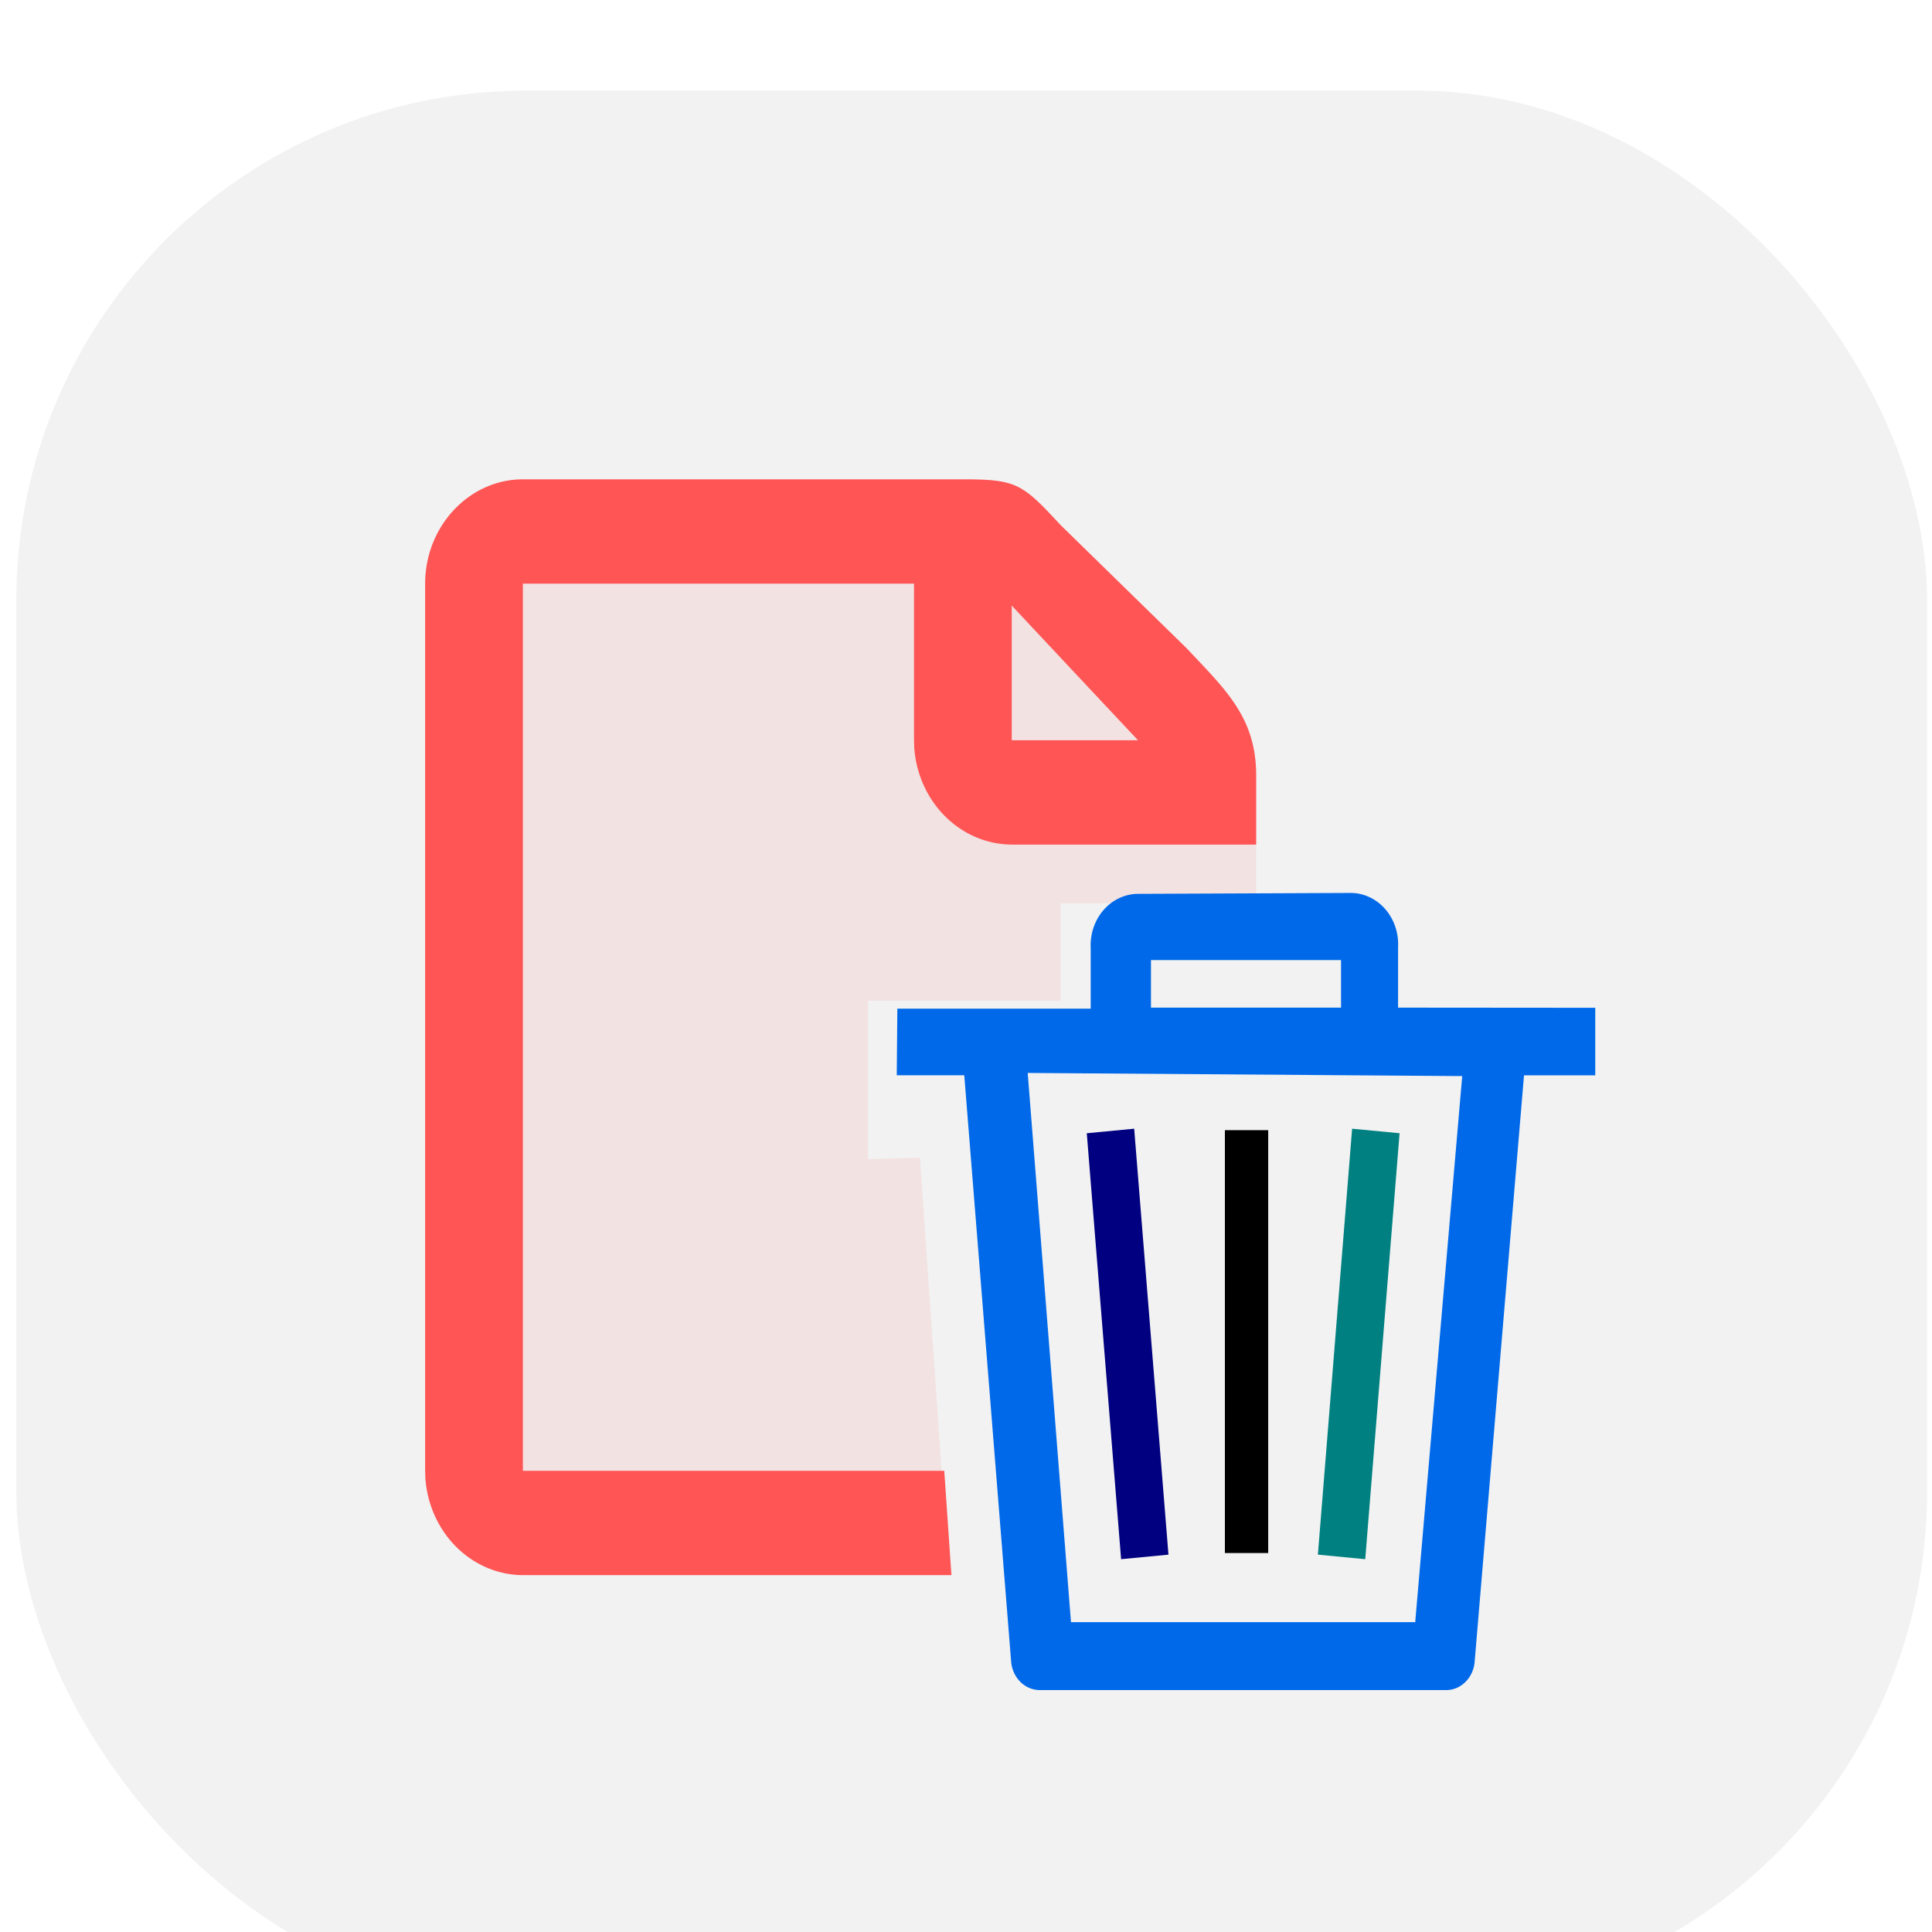
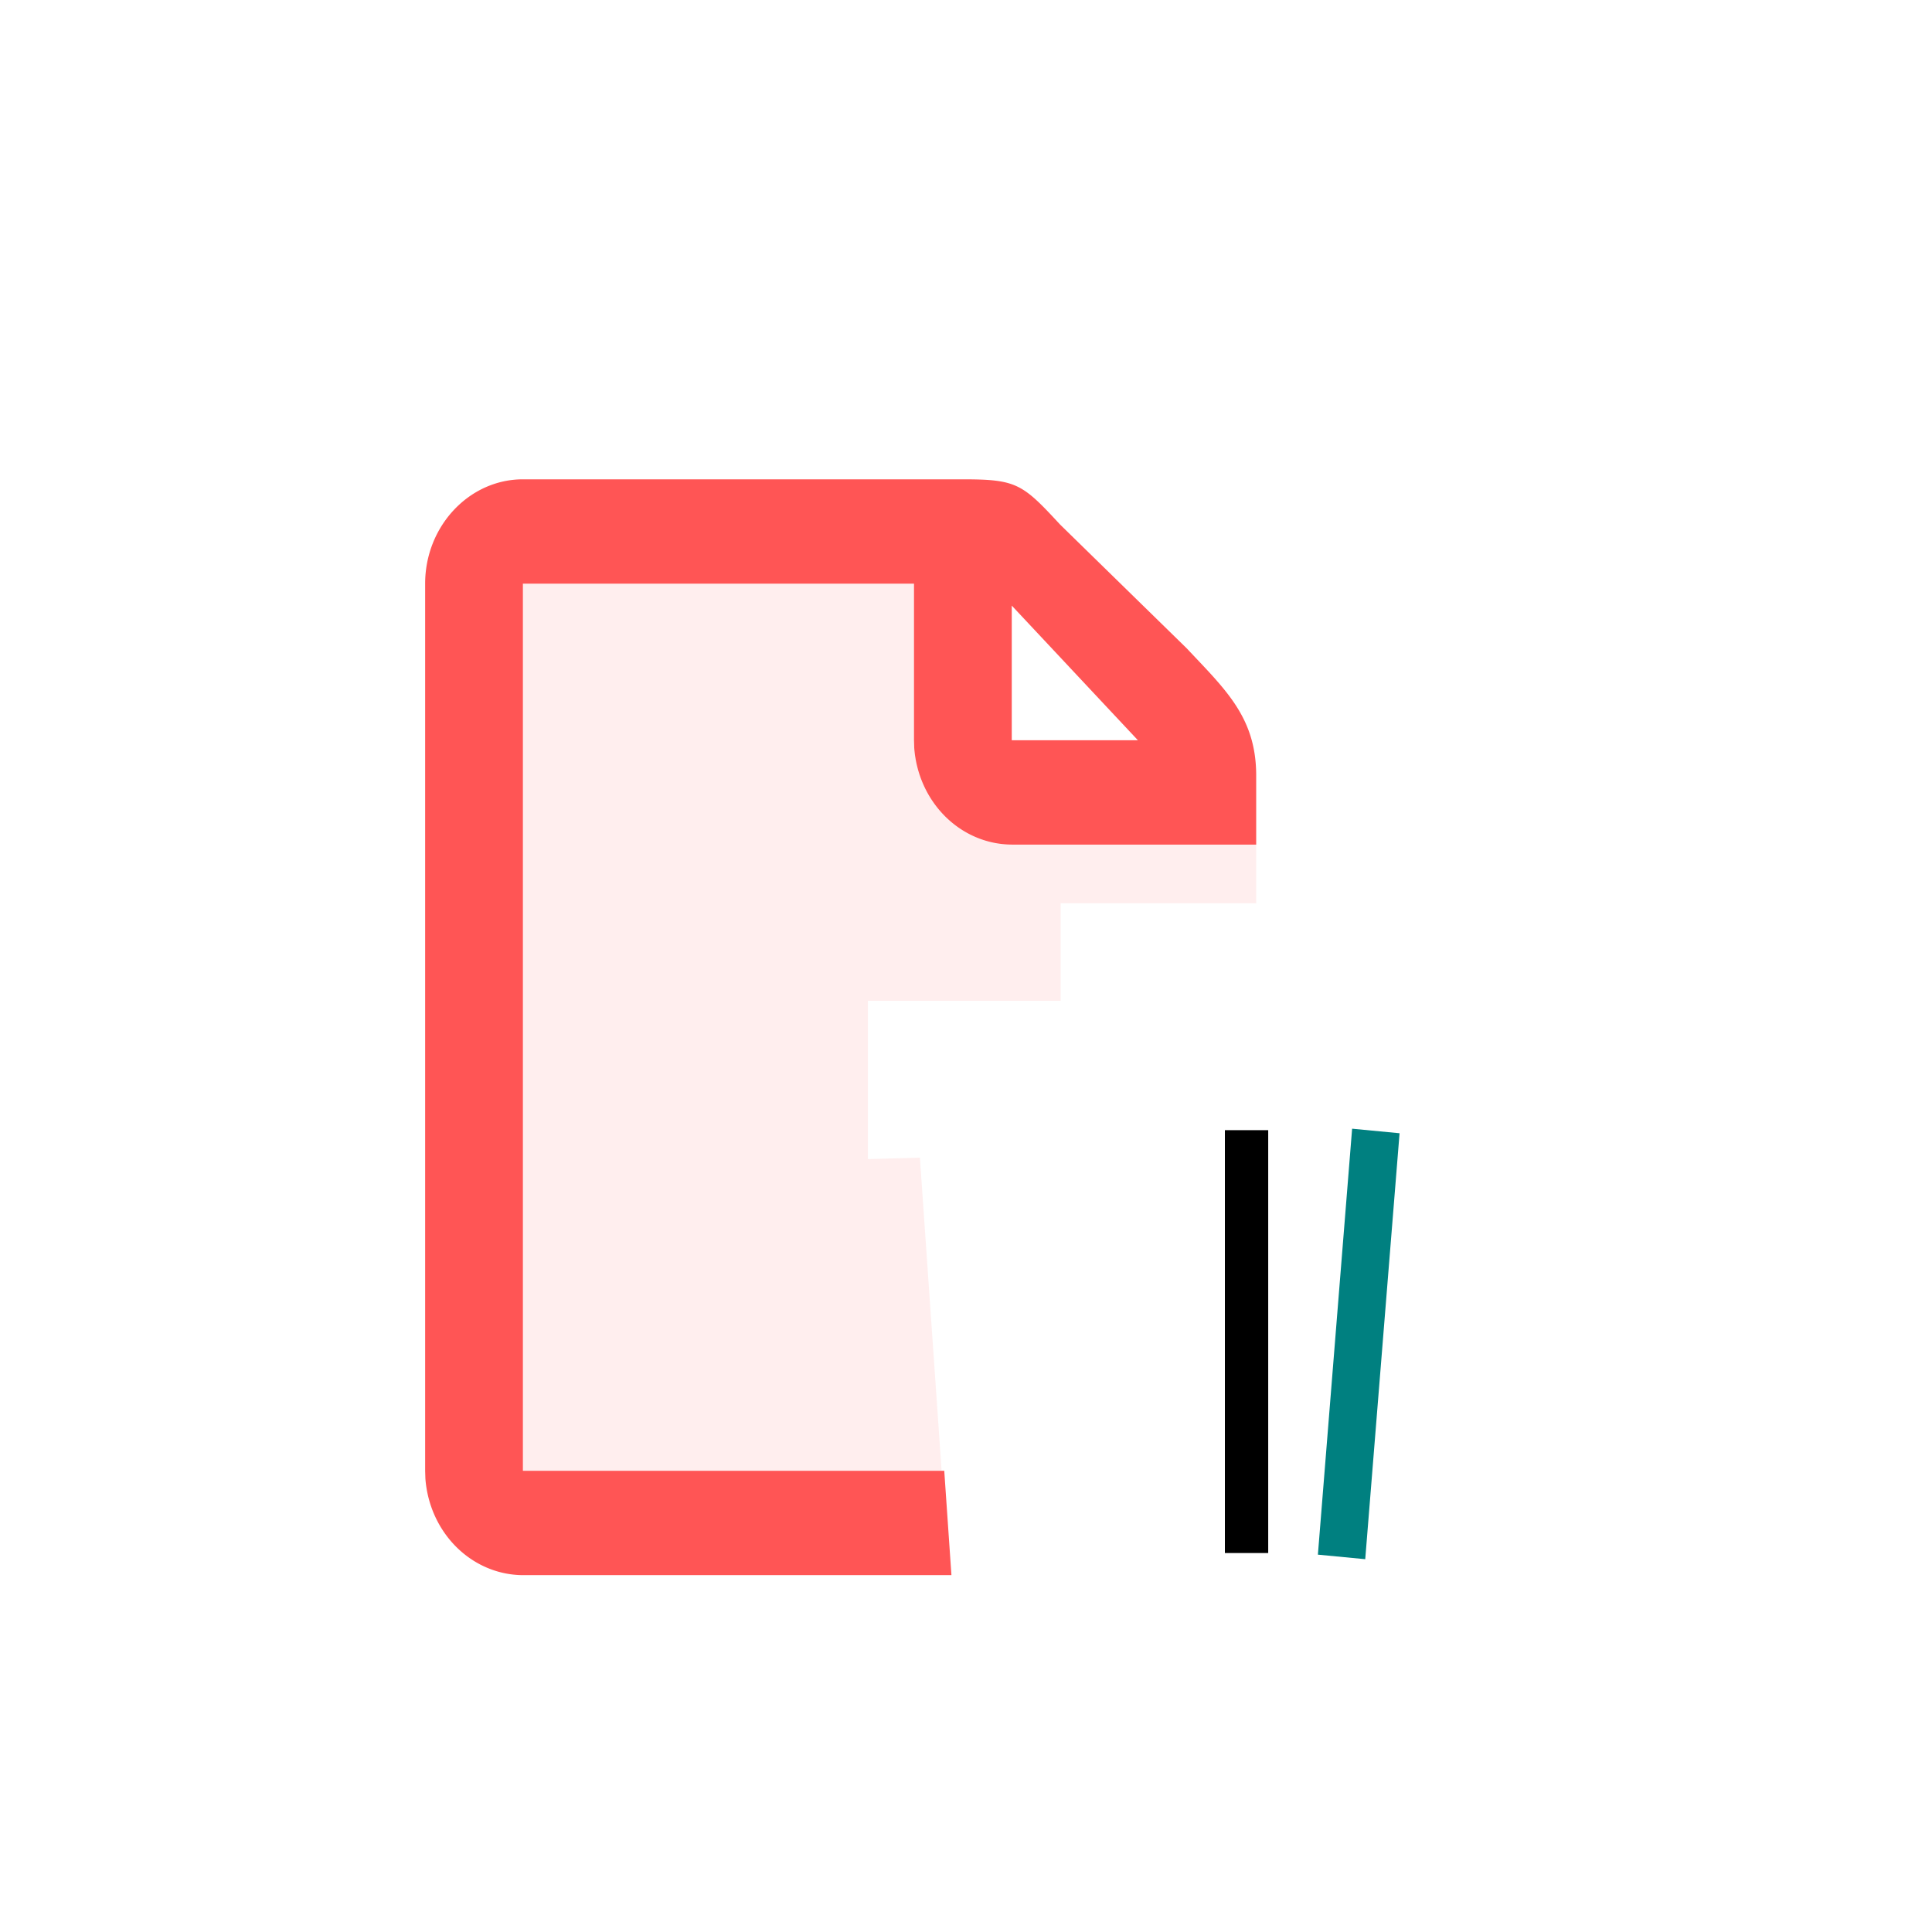
<svg xmlns="http://www.w3.org/2000/svg" width="91" height="91" fill="none">
  <g filter="url(#A)">
-     <rect x=".769" y=".27" width="90" height="90" rx="24" fill="#f2f2f2" />
    <g transform="matrix(2.34 0 0 2.547 18.113 14.262)" fill-rule="evenodd">
      <g transform="matrix(.984 0 0 .965 .817 .729)" fill="#f55">
        <path d="M12 3.42V6h2.58zM11 1c1.1 0 1.218.086 1.988.866L15.58 4.24c.78.78 1.41 1.31 1.42 2.41V8h-5a2.01 2.01 0 0 1-1.995-1.851L10 6V3H2v17h8.619l.147 2H2a2.01 2.01 0 0 1-1.995-1.851L0 20V3c0-1.1.9-2 2-2z" />
        <path d="M10 3v3c0 1.1.9 2 2 2h-.207H17v1.124h-4v1.869H9.058v3.034L10.121 14l.444 6H2V3z" opacity=".1" />
-         <path d="M14.596 6.032H12v-2.64z" opacity=".1" />
      </g>
      <path d="M17.787 21.55v-7.82h-.872v7.82z" fill="#000" />
      <path d="M19.476 13.703l-.689 7.877.953.084.691-7.877z" fill="teal" />
-       <path d="M15.089 13.703l.69 7.877-.953.084-.691-7.877z" fill="navy" />
-       <path d="M20.401 11.464v-1.112a.95.95 0 0 0-.259-.711.961.96 0 0 0-.696-.298l-4.276.017a.961.96 0 0 0-.697.299.95.95 0 0 0-.259.705v1.119h-3.892l-.012 1.232h1.359l.944 10.849a.579.578 0 0 0 .557.52h8.22c.288-.01.526-.234.552-.521l.994-10.847h1.434v-1.249zm-6.584 11.364l-.871-10.156 8.746.058-.946 10.098zm1.61-11.364h3.826v-.879h-3.826z" fill="#0069e9" />
    </g>
  </g>
  <defs>
    <filter id="A" x=".769" y=".27" width="90" height="90" color-interpolation-filters="sRGB" filterUnits="userSpaceOnUse">
      <feFlood flood-opacity="0" />
      <feBlend in="SourceGraphic" result="A" />
      <feColorMatrix in="SourceAlpha" result="B" values="0 0 0 0 0 0 0 0 0 0 0 0 0 0 0 0 0 0 127 0" />
      <feOffset dy="4" />
      <feComposite in2="B" k2="-1" k3="1" operator="arithmetic" />
      <feColorMatrix values="0 0 0 0 0 0 0 0 0 0 0 0 0 0 0 0 0 0 0.05 0" />
      <feBlend in2="A" />
    </filter>
  </defs>
</svg>